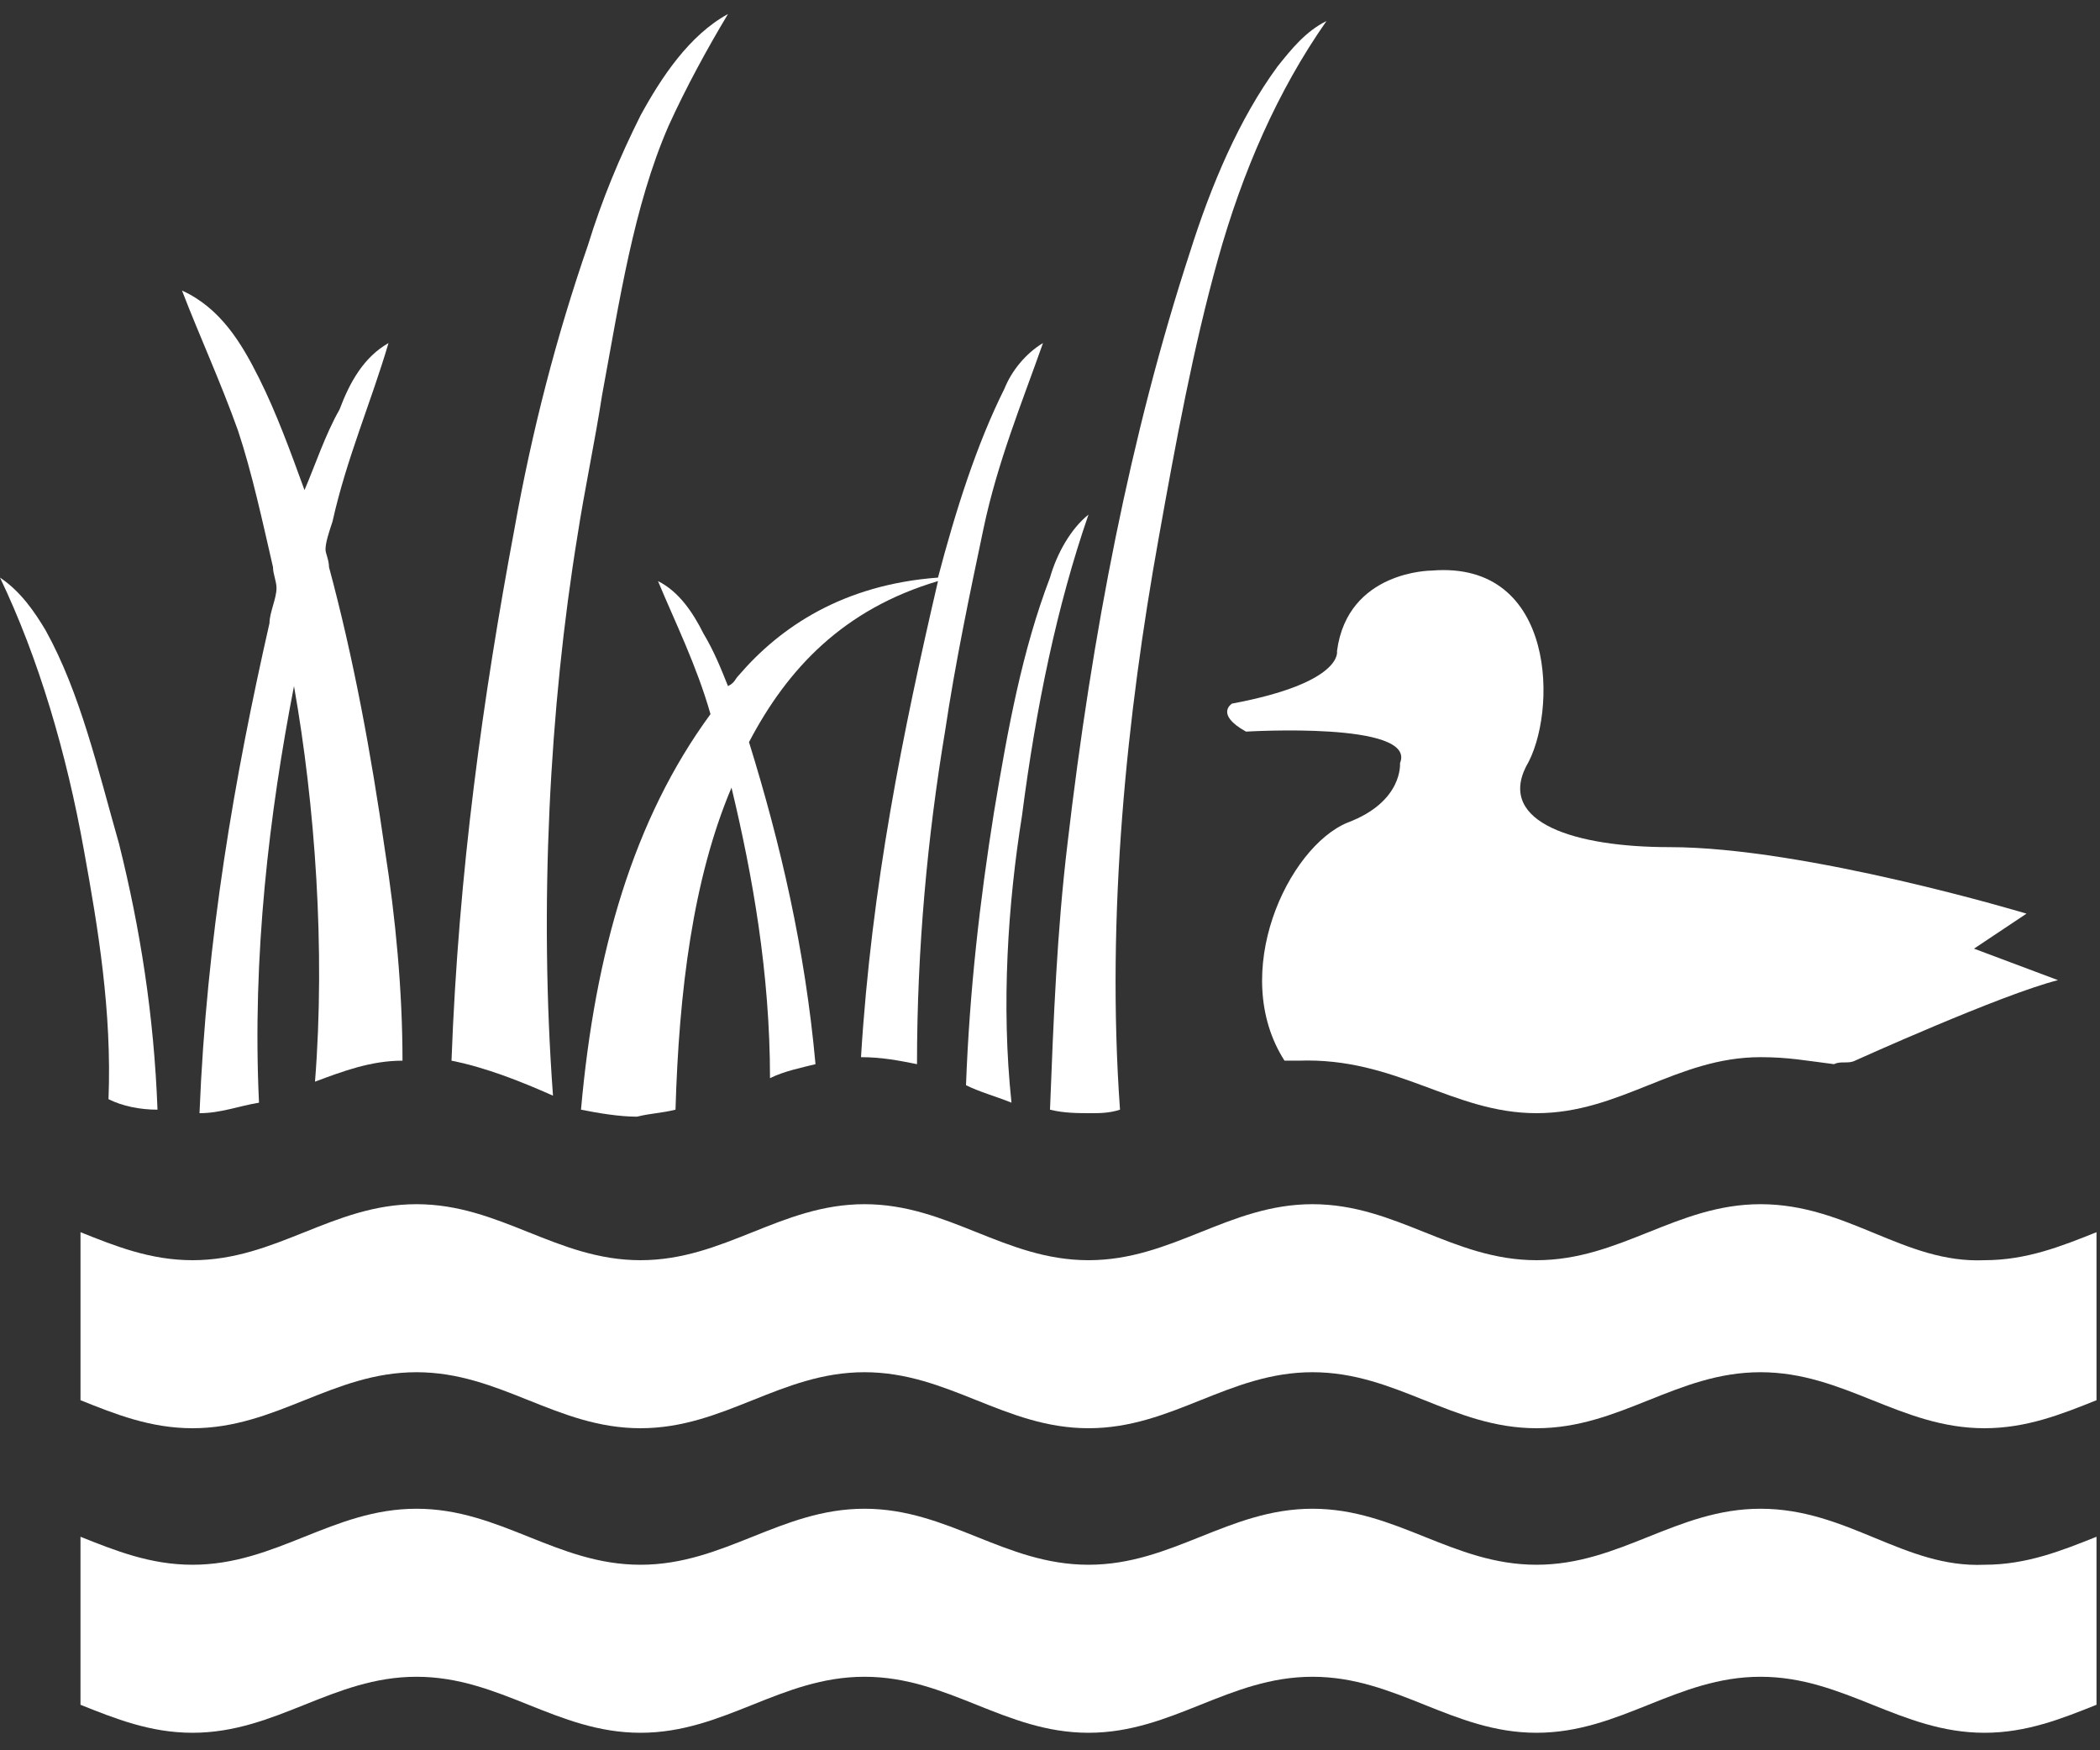
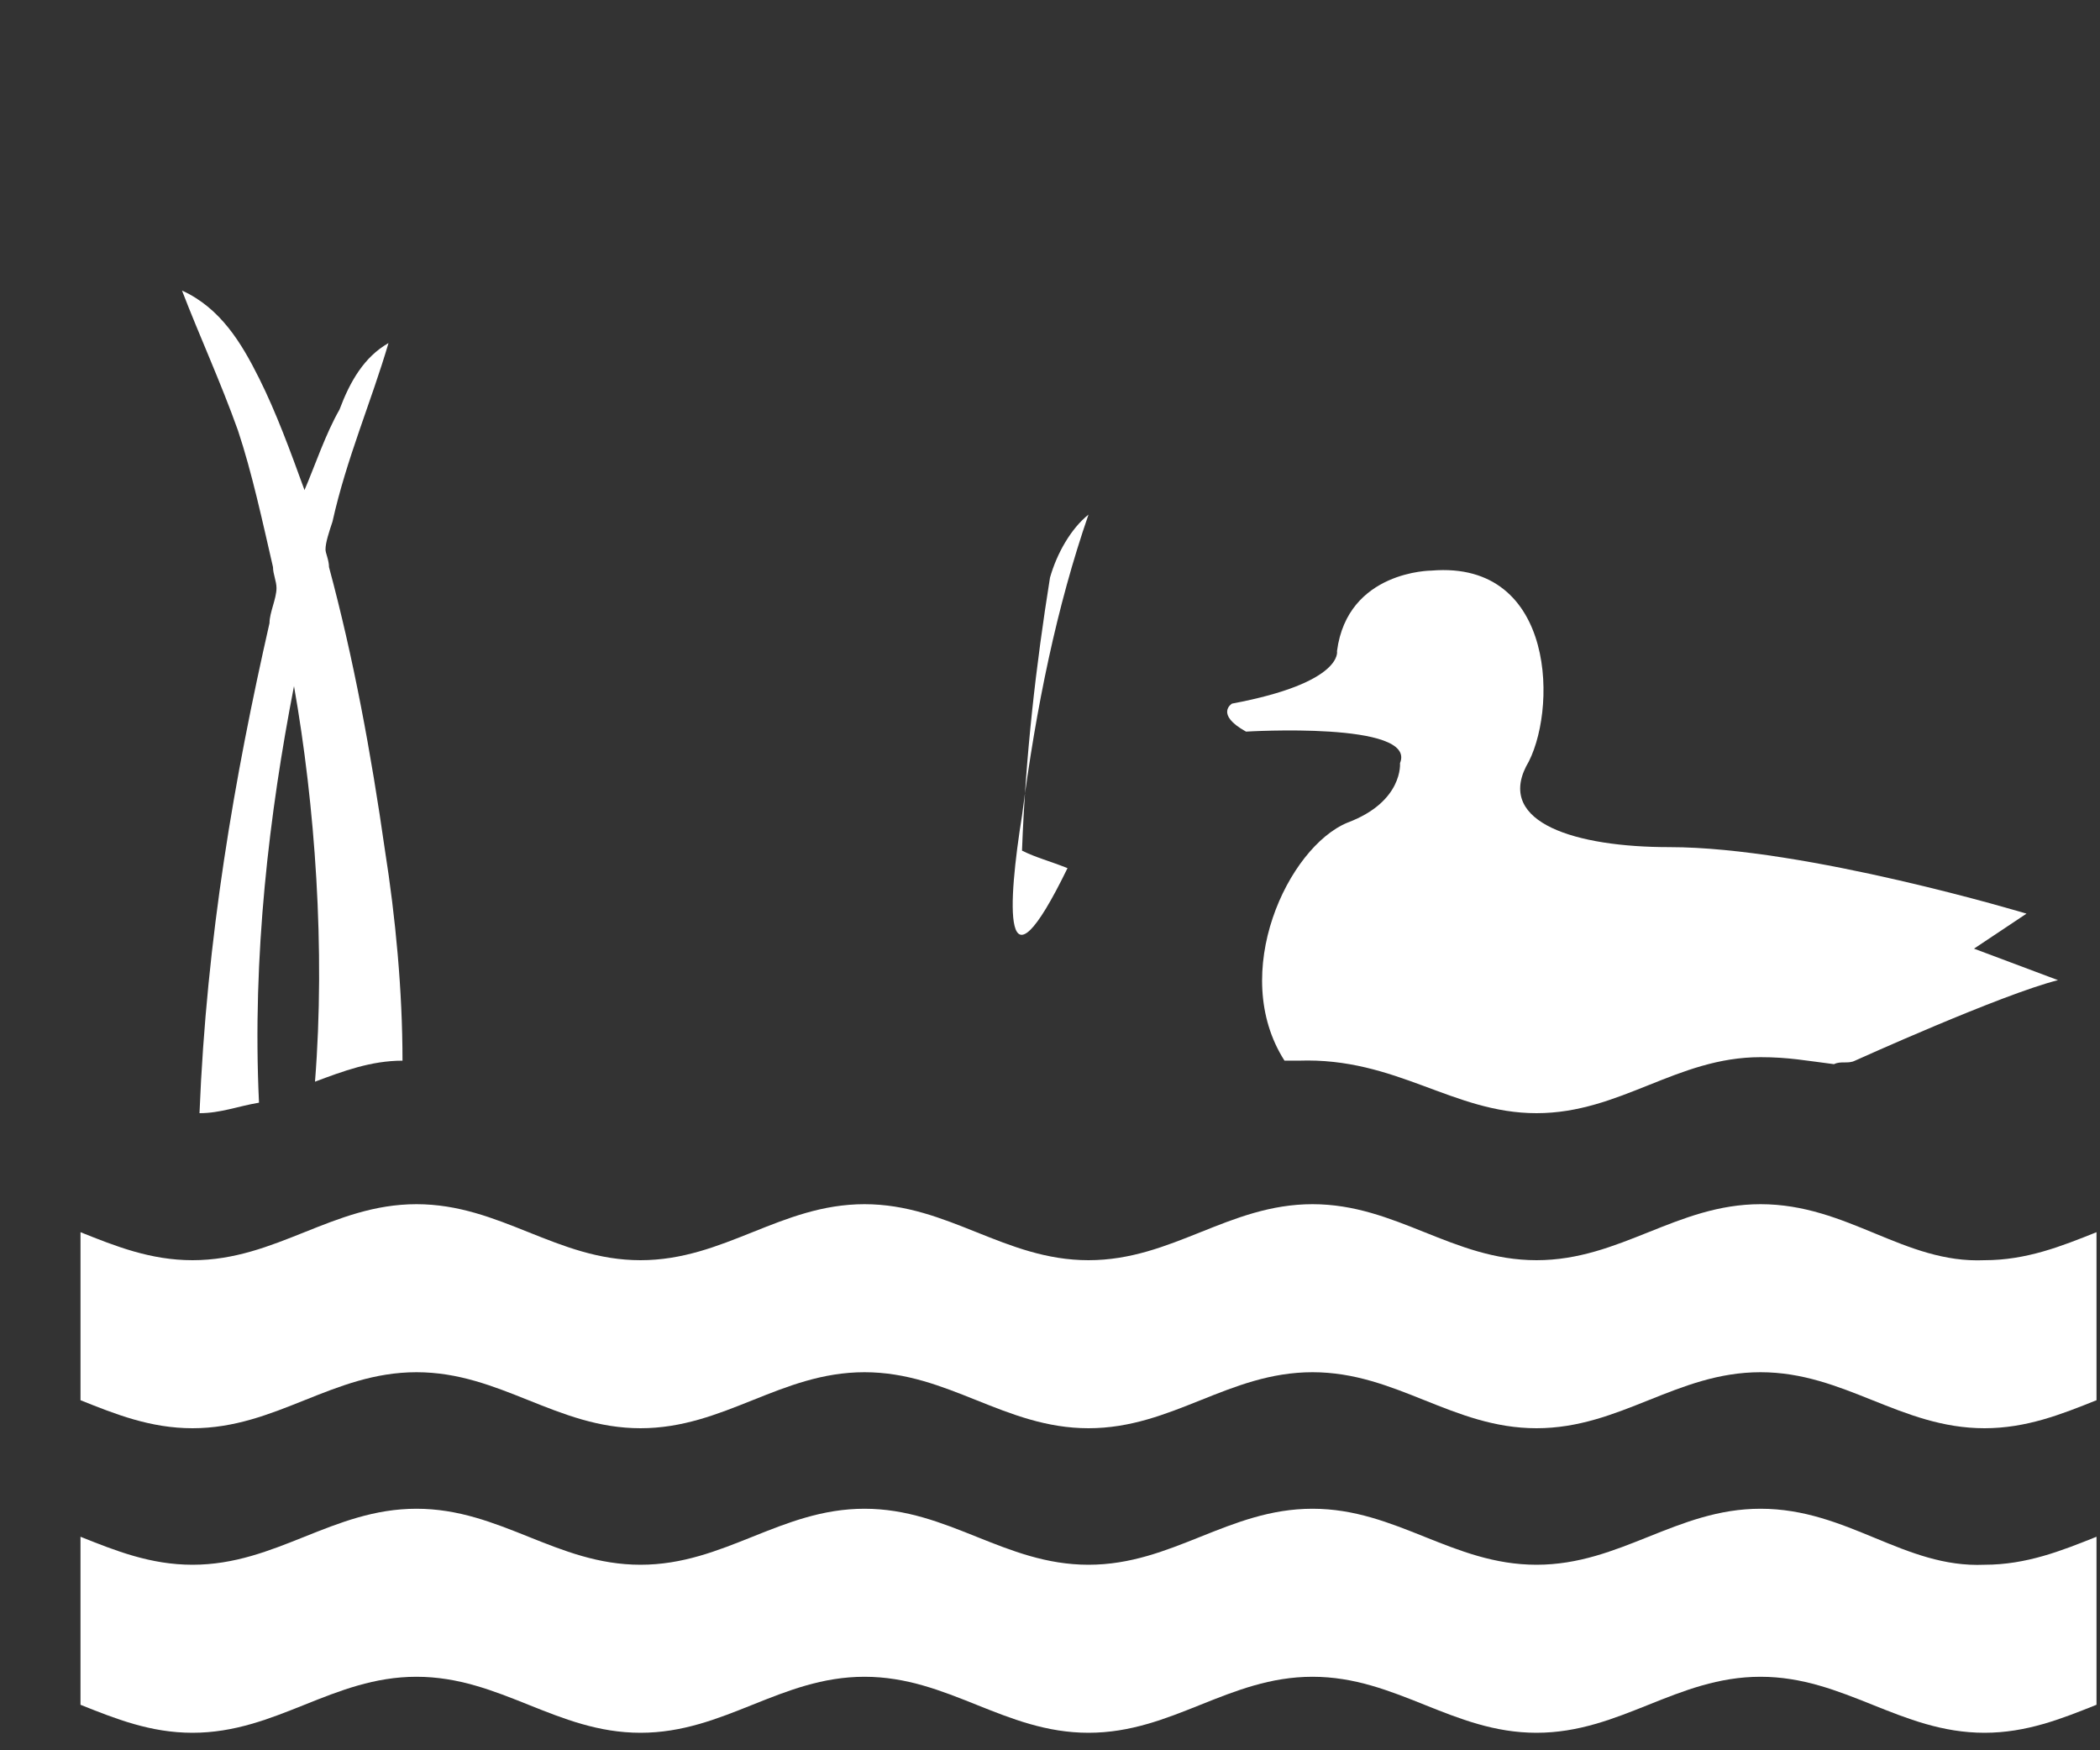
<svg xmlns="http://www.w3.org/2000/svg" version="1.1" id="Layer_1" x="0px" y="0px" viewBox="0 0 60 50" style="enable-background:new 0 0 60 50;" xml:space="preserve">
  <rect x="0" y="0" width="60" height="50" fill="#333333" stroke="none" />
  <style type="text/css">
	.st0{fill:#FFFFFF;}
</style>
  <path class="st0" d="M50.3,34.4c-2.4,0-4,1.6-6.4,1.6s-4-1.6-6.4-1.6s-4,1.6-6.4,1.6s-4-1.6-6.4-1.6s-4,1.6-6.4,1.6s-4-1.6-6.4-1.6  S7.9,36,5.5,36c-1.2,0-2.2-0.4-3.2-0.8V40c1,0.4,2,0.8,3.2,0.8c2.4,0,4-1.6,6.4-1.6s4,1.6,6.4,1.6s4-1.6,6.4-1.6s4,1.6,6.4,1.6  s4-1.6,6.4-1.6c2.4,0,4,1.6,6.4,1.6s4-1.6,6.4-1.6s4,1.6,6.4,1.6c1.2,0,2.2-0.4,3.2-0.8v-4.8c-1,0.4-2,0.8-3.2,0.8  C54.4,36.1,52.8,34.4,50.3,34.4" />
  <path class="st0" d="M50.3,43.1c-2.4,0-4,1.6-6.4,1.6s-4-1.6-6.4-1.6s-4,1.6-6.4,1.6s-4-1.6-6.4-1.6s-4,1.6-6.4,1.6s-4-1.6-6.4-1.6  s-4,1.6-6.4,1.6c-1.2,0-2.2-0.4-3.2-0.8v4.8c1,0.4,2,0.8,3.2,0.8c2.4,0,4-1.6,6.4-1.6s4,1.6,6.4,1.6s4-1.6,6.4-1.6s4,1.6,6.4,1.6  s4-1.6,6.4-1.6c2.4,0,4,1.6,6.4,1.6s4-1.6,6.4-1.6s4,1.6,6.4,1.6c1.2,0,2.2-0.4,3.2-0.8v-4.8c-1,0.4-2,0.8-3.2,0.8  C54.4,44.8,52.8,43.1,50.3,43.1" />
-   <path class="st0" d="M16.5,15.3c0.2-1.3,0.5-2.7,0.7-4c0.5-2.7,0.9-5.4,1.9-7.7c0.5-1.1,1.1-2.2,1.7-3.2l0,0  c-1.1,0.6-1.9,1.8-2.5,2.9c-0.6,1.2-1.1,2.4-1.5,3.7c-0.9,2.6-1.6,5.3-2.1,8.1c-0.9,4.8-1.6,9.8-1.8,15.2c1,0.2,2,0.6,2.9,1  C15.4,25.9,15.7,20.2,16.5,15.3" />
-   <path class="st0" d="M32,31.7c-0.4-5.6,0.2-11.3,1.1-16.3c0.5-2.8,1-5.5,1.7-8s1.7-4.8,3.1-6.8l0,0c-0.6,0.3-1,0.8-1.4,1.3  c-1.1,1.5-1.9,3.4-2.5,5.3c-1.7,5.2-2.8,10.9-3.5,16.9c-0.3,2.5-0.4,5-0.5,7.6c0.4,0.1,0.8,0.1,1.2,0.1C31.4,31.8,31.7,31.8,32,31.7  " />
-   <path class="st0" d="M29.2,23.3c0.4-3.1,1-6,1.9-8.6l0,0c-0.5,0.4-0.9,1.1-1.1,1.8c-0.8,2.1-1.2,4.3-1.6,6.7  c-0.4,2.5-0.7,5.1-0.8,7.8c0.4,0.2,0.8,0.3,1.3,0.5C28.6,28.7,28.8,25.8,29.2,23.3" />
-   <path class="st0" d="M3.4,24.1C2.8,22,2.3,19.8,1.3,18C1,17.5,0.6,16.9,0,16.5l0,0c1.1,2.3,1.9,5,2.4,7.8c0.4,2.2,0.8,4.6,0.7,7.1  c0.4,0.2,0.9,0.3,1.4,0.3C4.4,29,4,26.5,3.4,24.1" />
+   <path class="st0" d="M29.2,23.3c0.4-3.1,1-6,1.9-8.6l0,0c-0.5,0.4-0.9,1.1-1.1,1.8c-0.4,2.5-0.7,5.1-0.8,7.8c0.4,0.2,0.8,0.3,1.3,0.5C28.6,28.7,28.8,25.8,29.2,23.3" />
  <path class="st0" d="M8.4,19.6C9,23,9.3,27.1,9,30.9c0.8-0.3,1.6-0.6,2.5-0.6c0-2-0.2-4.1-0.5-6c-0.4-2.8-0.9-5.5-1.6-8.1  c0-0.2-0.1-0.4-0.1-0.5c0-0.2,0.1-0.5,0.2-0.8c0.4-1.8,1.1-3.4,1.6-5.1c-0.7,0.4-1.1,1.1-1.4,1.9c-0.4,0.7-0.7,1.6-1,2.3  c-0.4-1.1-0.8-2.2-1.3-3.2s-1.1-2-2.2-2.5l0,0c0.5,1.3,1.1,2.6,1.6,4c0.4,1.2,0.7,2.6,1,3.9c0,0.2,0.1,0.4,0.1,0.6  c0,0.3-0.2,0.7-0.2,1c-1,4.4-1.8,9-2,14c0.6,0,1.1-0.2,1.7-0.3C7.2,27.3,7.7,23.2,8.4,19.6" />
-   <path class="st0" d="M19.3,31.7c0.1-3.4,0.5-6.6,1.6-9.2c0.6,2.5,1.1,5.3,1.1,8.3c0.4-0.2,0.9-0.3,1.3-0.4c-0.3-3.3-1-6.3-1.9-9.2  c1.1-2.1,2.7-3.8,5.4-4.6c-1,4.3-1.9,8.7-2.2,13.6l0,0c0.6,0,1.1,0.1,1.6,0.2c0-3.3,0.3-6.5,0.8-9.5c0.3-2,0.7-3.9,1.1-5.8  s1.1-3.6,1.7-5.3c-0.5,0.3-0.9,0.8-1.1,1.3c-0.8,1.6-1.4,3.5-1.9,5.4c-2.7,0.2-4.5,1.4-5.7,2.8c-0.1,0.1-0.1,0.2-0.3,0.3  c-0.2-0.5-0.4-1-0.7-1.5c-0.3-0.6-0.7-1.2-1.3-1.5l0,0c0.5,1.2,1.1,2.4,1.5,3.8c-2.2,3-3.3,6.8-3.7,11.3c0.5,0.1,1.1,0.2,1.6,0.2  C18.6,31.8,18.9,31.8,19.3,31.7" />
  <path class="st0" d="M43.9,31.8c2.4,0,4-1.6,6.4-1.6c0.8,0,1.3,0.1,2.1,0.2c0.2-0.1,0.4,0,0.6-0.1c0,0,4.2-1.9,5.8-2.3l-2.4-0.9  l1.5-1c0,0-6.3-1.9-10.2-1.9c-2.7,0-4.9-0.7-4.1-2.3c0.9-1.5,0.9-5.9-2.7-5.6c0,0-2.4,0-2.7,2.3c0,0,0.2,0.9-3,1.5  c0,0-0.5,0.3,0.4,0.8c0,0,4.9-0.3,4.4,0.9c0,0,0.1,1.1-1.5,1.7c-1.7,0.7-3.4,4.3-1.8,6.8c0.1,0,0.3,0,0.4,0  C39.9,30.2,41.5,31.8,43.9,31.8" />
</svg>